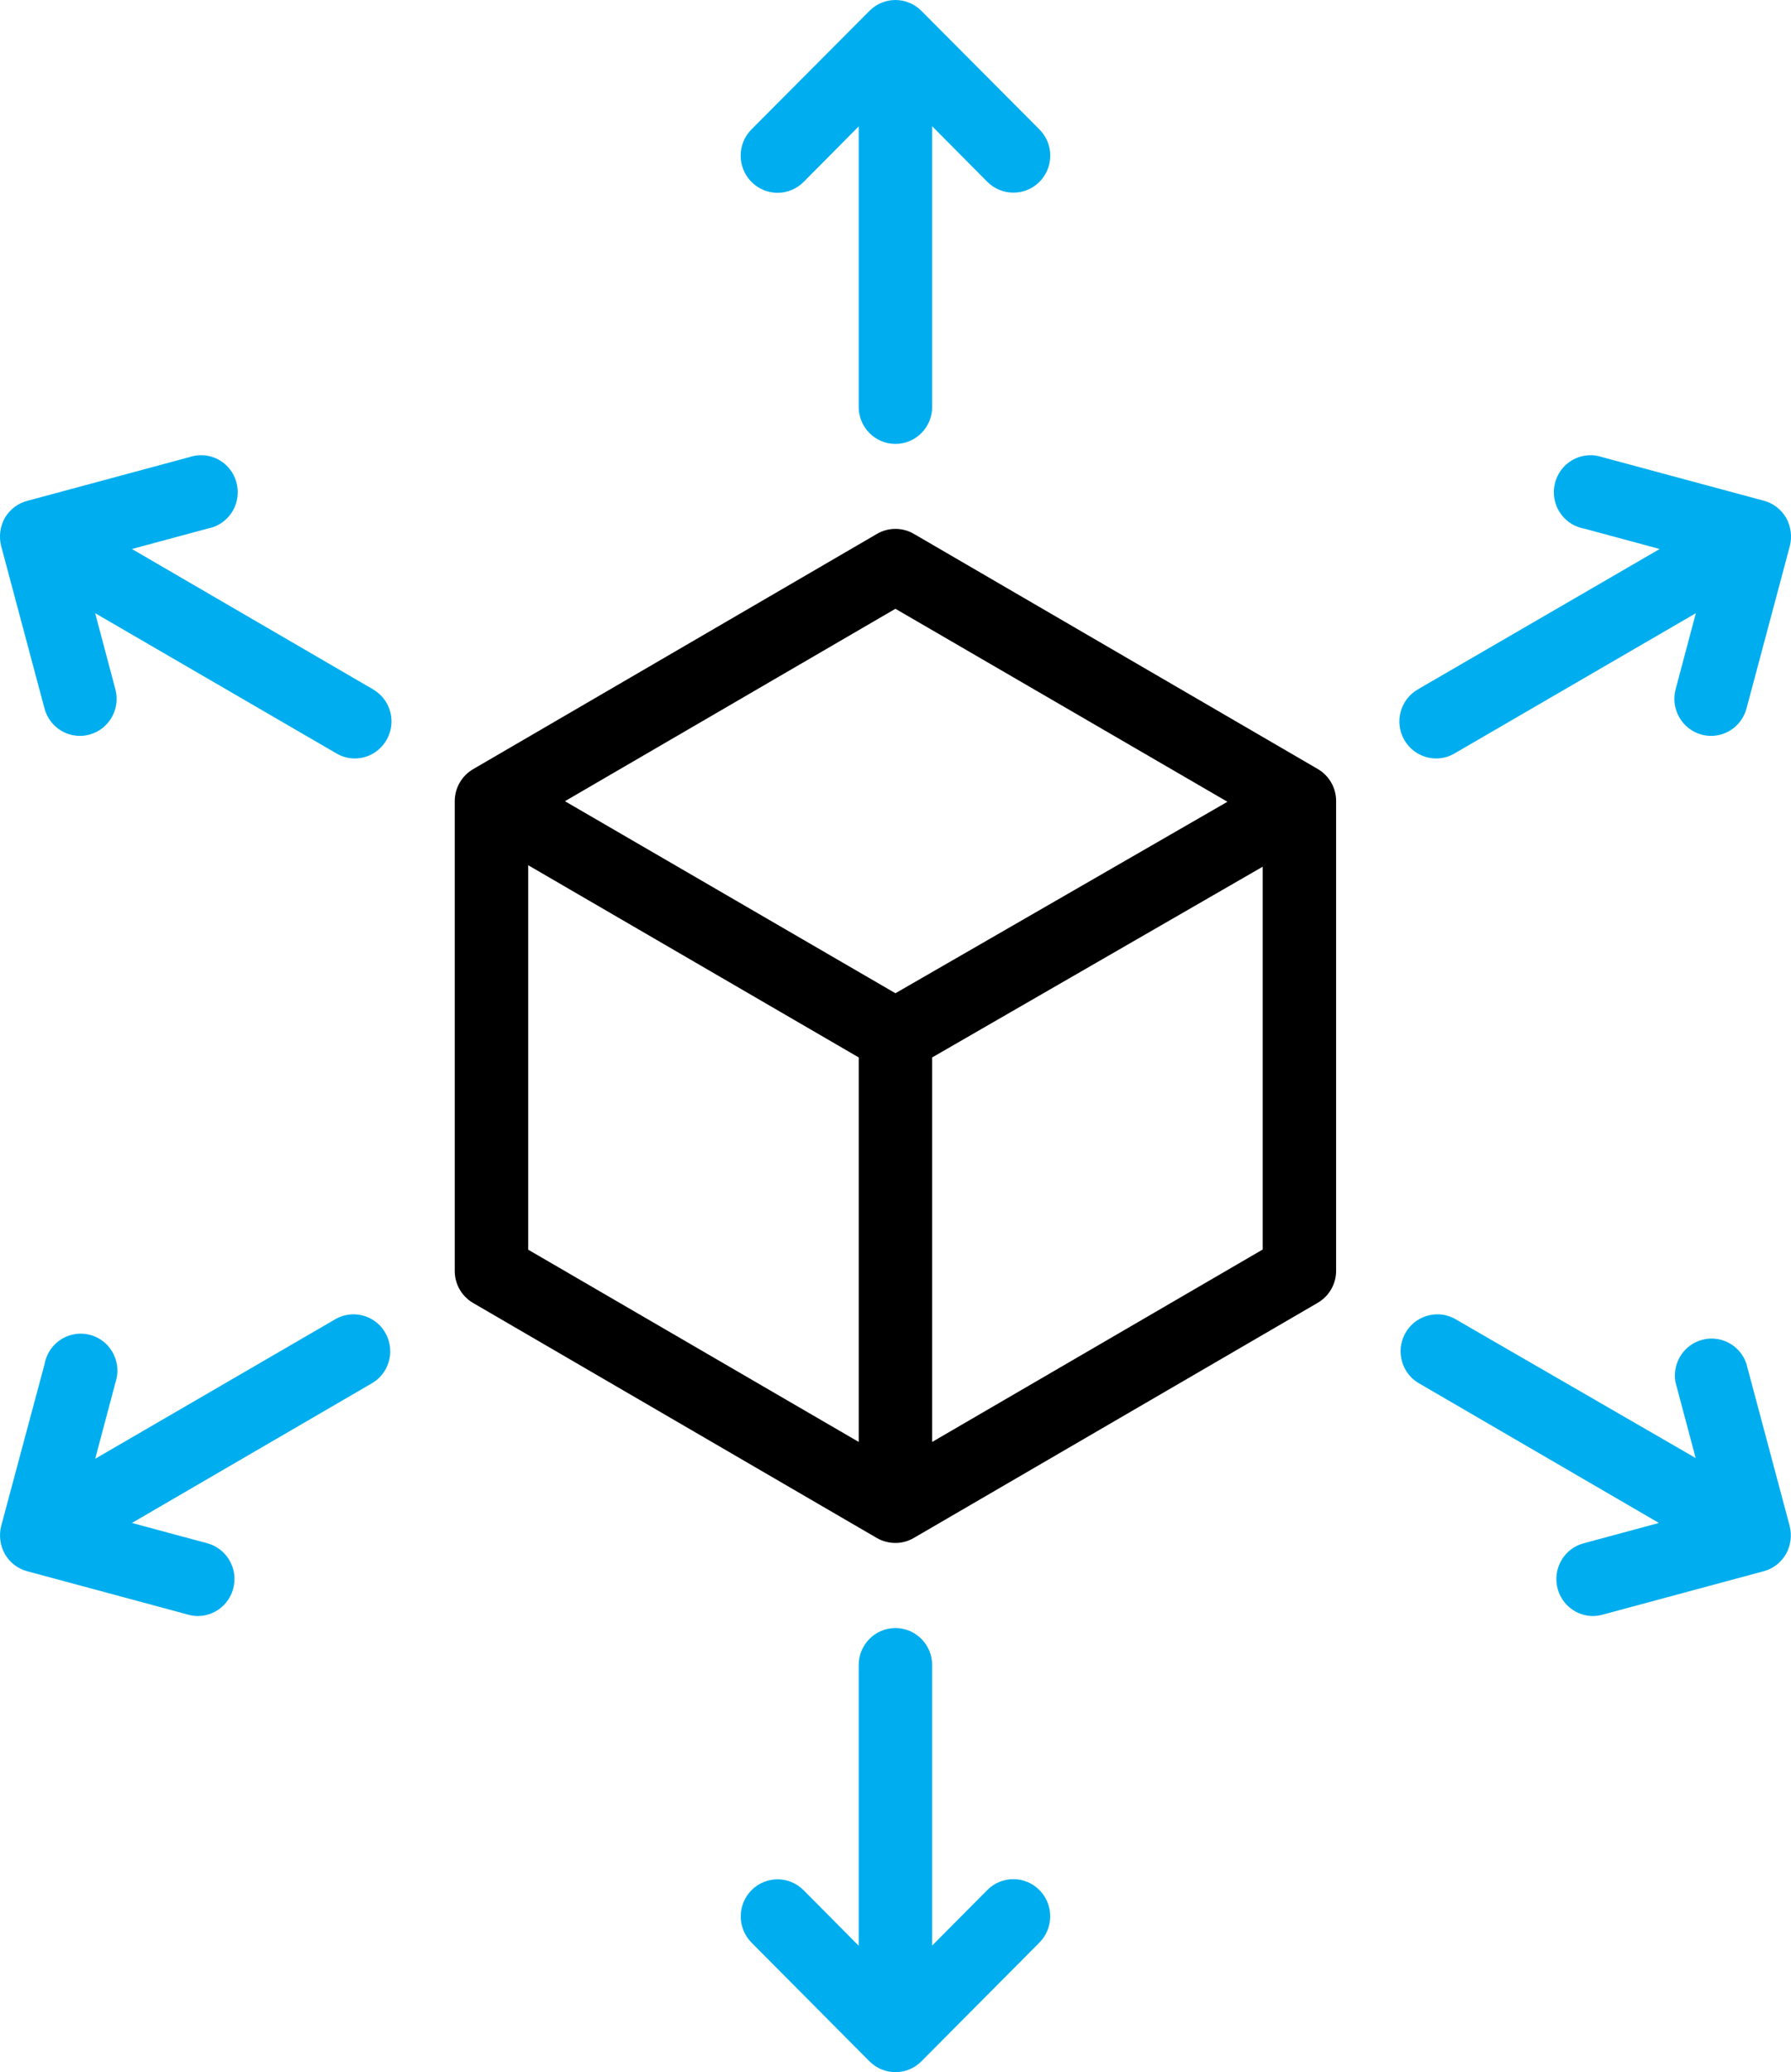
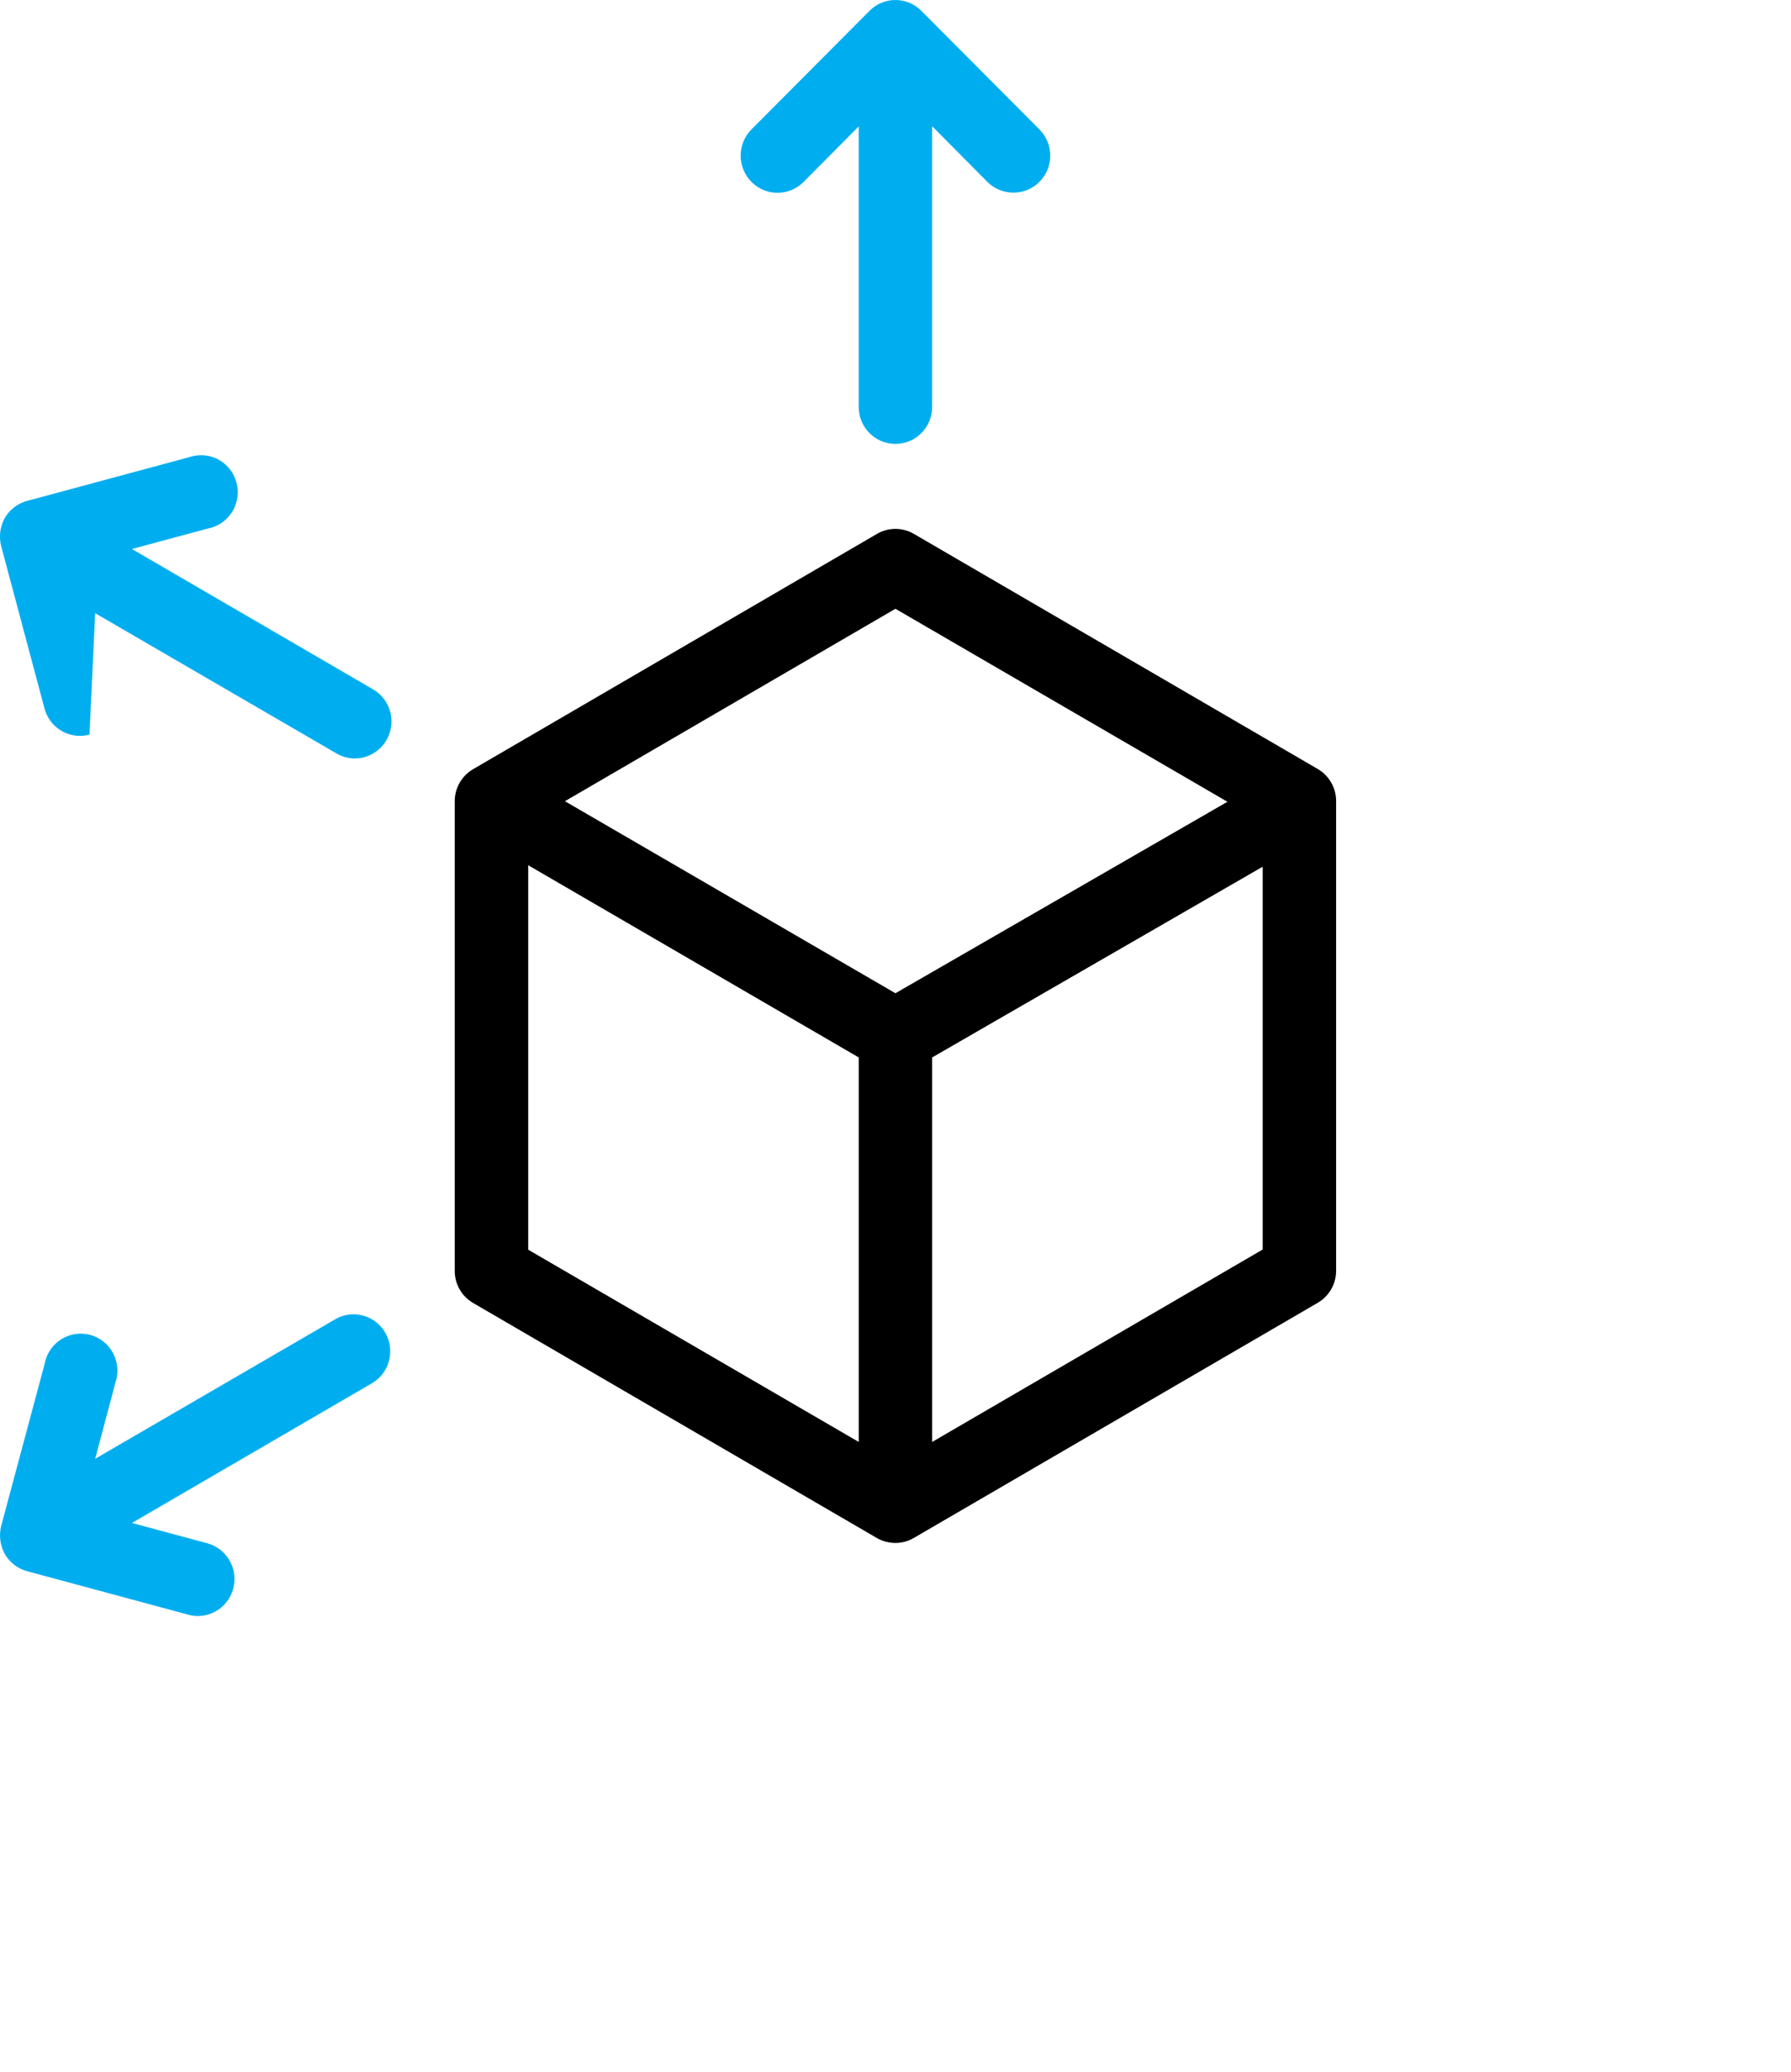
<svg xmlns="http://www.w3.org/2000/svg" width="51" height="59" viewBox="0 0 51 59" fill="none">
  <g clip-path="url(#clip0_5187_10721)">
    <path d="M37.524 21.896L26.021 15.2C25.697 15.012 25.299 15.012 24.975 15.2L13.472 21.901C13.149 22.09 12.949 22.436 12.949 22.813V36.189C12.949 36.566 13.149 36.912 13.472 37.1L24.975 43.796C25.135 43.886 25.315 43.933 25.498 43.933C25.683 43.933 25.862 43.884 26.021 43.791L37.524 37.095C37.847 36.907 38.047 36.56 38.047 36.184V22.808C38.047 22.431 37.847 22.085 37.524 21.896ZM25.498 17.334L34.952 22.829L25.498 28.281L16.087 22.813L25.498 17.334ZM15.041 24.636L24.453 30.109V41.057L15.041 35.583V24.636ZM26.544 41.057V30.109L35.956 24.678V35.578L26.544 41.057Z" fill="black" />
    <path d="M22.884 5.18L24.452 3.599V11.586C24.452 12.168 24.92 12.64 25.498 12.64C26.076 12.64 26.544 12.168 26.544 11.586V3.594L28.112 5.175C28.308 5.373 28.576 5.485 28.855 5.485C29.433 5.489 29.903 5.019 29.907 4.438C29.909 4.155 29.797 3.884 29.597 3.684L26.235 0.307C25.827 -0.102 25.169 -0.102 24.761 0.307L21.399 3.684C20.988 4.097 20.988 4.766 21.399 5.18C21.809 5.593 22.473 5.593 22.884 5.18Z" fill="#00AEEF" />
-     <path d="M28.113 53.816L26.544 55.397V47.41C26.544 46.828 26.076 46.356 25.498 46.356C24.92 46.356 24.452 46.828 24.452 47.41V55.402L22.884 53.822C22.475 53.408 21.812 53.407 21.401 53.819C20.991 54.231 20.99 54.899 21.399 55.312L24.761 58.695C25.169 59.103 25.828 59.103 26.235 58.695L29.598 55.312C30.008 54.899 30.008 54.23 29.598 53.816C29.187 53.403 28.523 53.403 28.113 53.816Z" fill="#00AEEF" />
-     <path d="M10.628 19.631L3.757 15.632L5.906 15.052C6.475 14.951 6.855 14.406 6.754 13.832C6.654 13.257 6.113 12.875 5.543 12.977C5.488 12.986 5.434 13.001 5.382 13.019L0.791 14.257C0.517 14.324 0.281 14.502 0.137 14.747C0.002 14.991 -0.036 15.278 0.033 15.548L1.267 20.173C1.39 20.633 1.803 20.953 2.276 20.953C2.368 20.953 2.459 20.941 2.548 20.916C3.105 20.765 3.436 20.186 3.285 19.625L2.71 17.46L9.581 21.453C9.74 21.547 9.919 21.596 10.104 21.596C10.681 21.596 11.148 21.121 11.148 20.541C11.148 20.165 10.949 19.819 10.626 19.631H10.628Z" fill="#00AEEF" />
-     <path d="M49.728 38.823C49.539 38.272 48.943 37.981 48.398 38.171C47.913 38.339 47.62 38.84 47.709 39.35L48.285 41.515L41.414 37.543C40.903 37.273 40.27 37.473 40.002 37.988C39.75 38.472 39.909 39.072 40.368 39.365L47.239 43.364L45.09 43.944C44.533 44.096 44.203 44.675 44.355 45.237C44.478 45.693 44.887 46.011 45.356 46.014C45.448 46.014 45.539 46.002 45.628 45.977L50.219 44.739C50.489 44.668 50.717 44.491 50.857 44.249C50.993 44.005 51.031 43.718 50.962 43.448L49.728 38.823Z" fill="#00AEEF" />
+     <path d="M10.628 19.631L3.757 15.632L5.906 15.052C6.475 14.951 6.855 14.406 6.754 13.832C6.654 13.257 6.113 12.875 5.543 12.977C5.488 12.986 5.434 13.001 5.382 13.019L0.791 14.257C0.517 14.324 0.281 14.502 0.137 14.747C0.002 14.991 -0.036 15.278 0.033 15.548L1.267 20.173C1.39 20.633 1.803 20.953 2.276 20.953C2.368 20.953 2.459 20.941 2.548 20.916L2.71 17.46L9.581 21.453C9.74 21.547 9.919 21.596 10.104 21.596C10.681 21.596 11.148 21.121 11.148 20.541C11.148 20.165 10.949 19.819 10.626 19.631H10.628Z" fill="#00AEEF" />
    <path d="M9.582 37.543L2.711 41.536L3.286 39.371C3.474 38.82 3.186 38.221 2.639 38.031C2.093 37.842 1.498 38.133 1.31 38.683C1.291 38.736 1.278 38.79 1.268 38.845L0.034 43.448C-0.035 43.718 0.003 44.005 0.138 44.249C0.278 44.491 0.507 44.668 0.776 44.739L5.367 45.977C5.456 46.002 5.548 46.015 5.639 46.014C6.217 46.01 6.681 45.534 6.677 44.952C6.673 44.48 6.358 44.067 5.906 43.943L3.757 43.364L10.627 39.365C11.115 39.053 11.259 38.403 10.949 37.911C10.657 37.449 10.063 37.29 9.582 37.543Z" fill="#00AEEF" />
-     <path d="M40.897 21.596C41.081 21.596 41.26 21.547 41.419 21.453L48.29 17.46L47.715 19.625C47.565 20.186 47.895 20.765 48.452 20.916C48.541 20.941 48.633 20.953 48.724 20.953C49.197 20.953 49.61 20.633 49.733 20.173L50.967 15.548C51.036 15.278 50.998 14.991 50.863 14.747C50.723 14.505 50.494 14.328 50.225 14.257L45.634 13.019C45.087 12.829 44.493 13.12 44.304 13.671C44.116 14.221 44.405 14.821 44.952 15.01C45.004 15.029 45.057 15.042 45.112 15.052L47.261 15.632L40.37 19.631C39.87 19.923 39.7 20.567 39.989 21.07C40.176 21.394 40.52 21.594 40.893 21.596H40.898H40.897Z" fill="#00AEEF" />
  </g>
  <defs>
    <clipPath id="clip0_5187_10721">
      <rect width="51" height="59" fill="white" />
    </clipPath>
  </defs>
</svg>